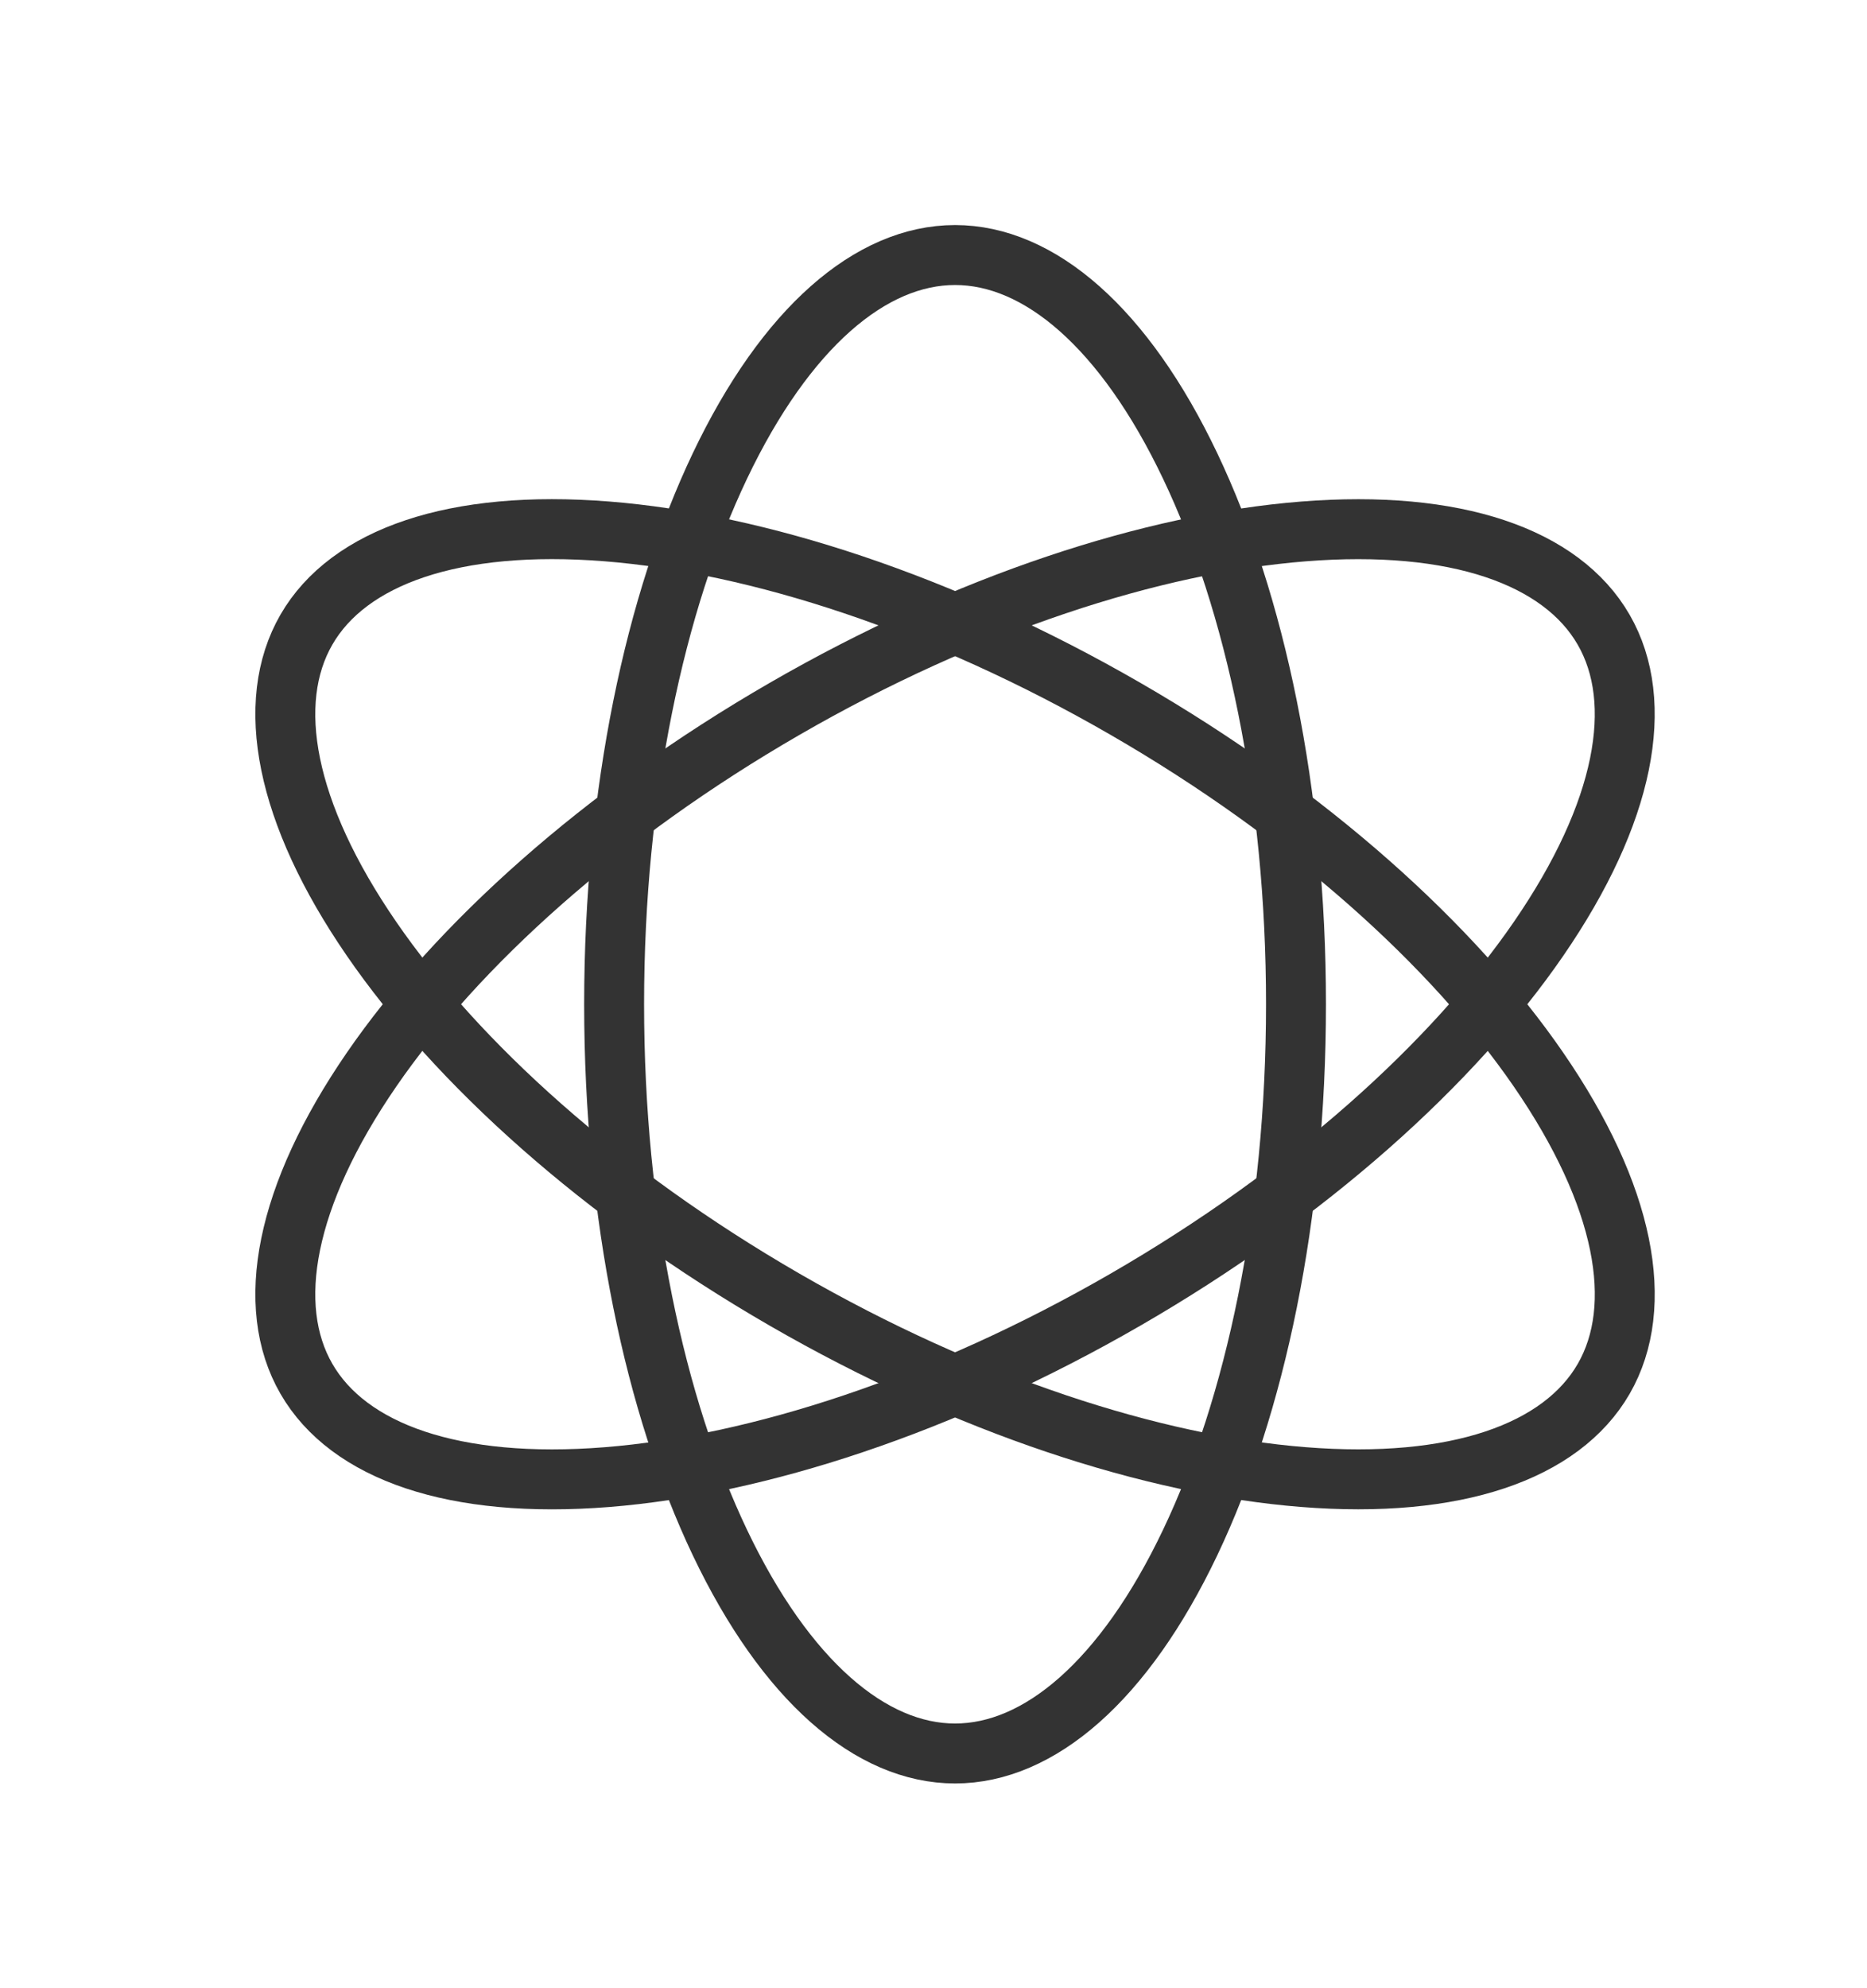
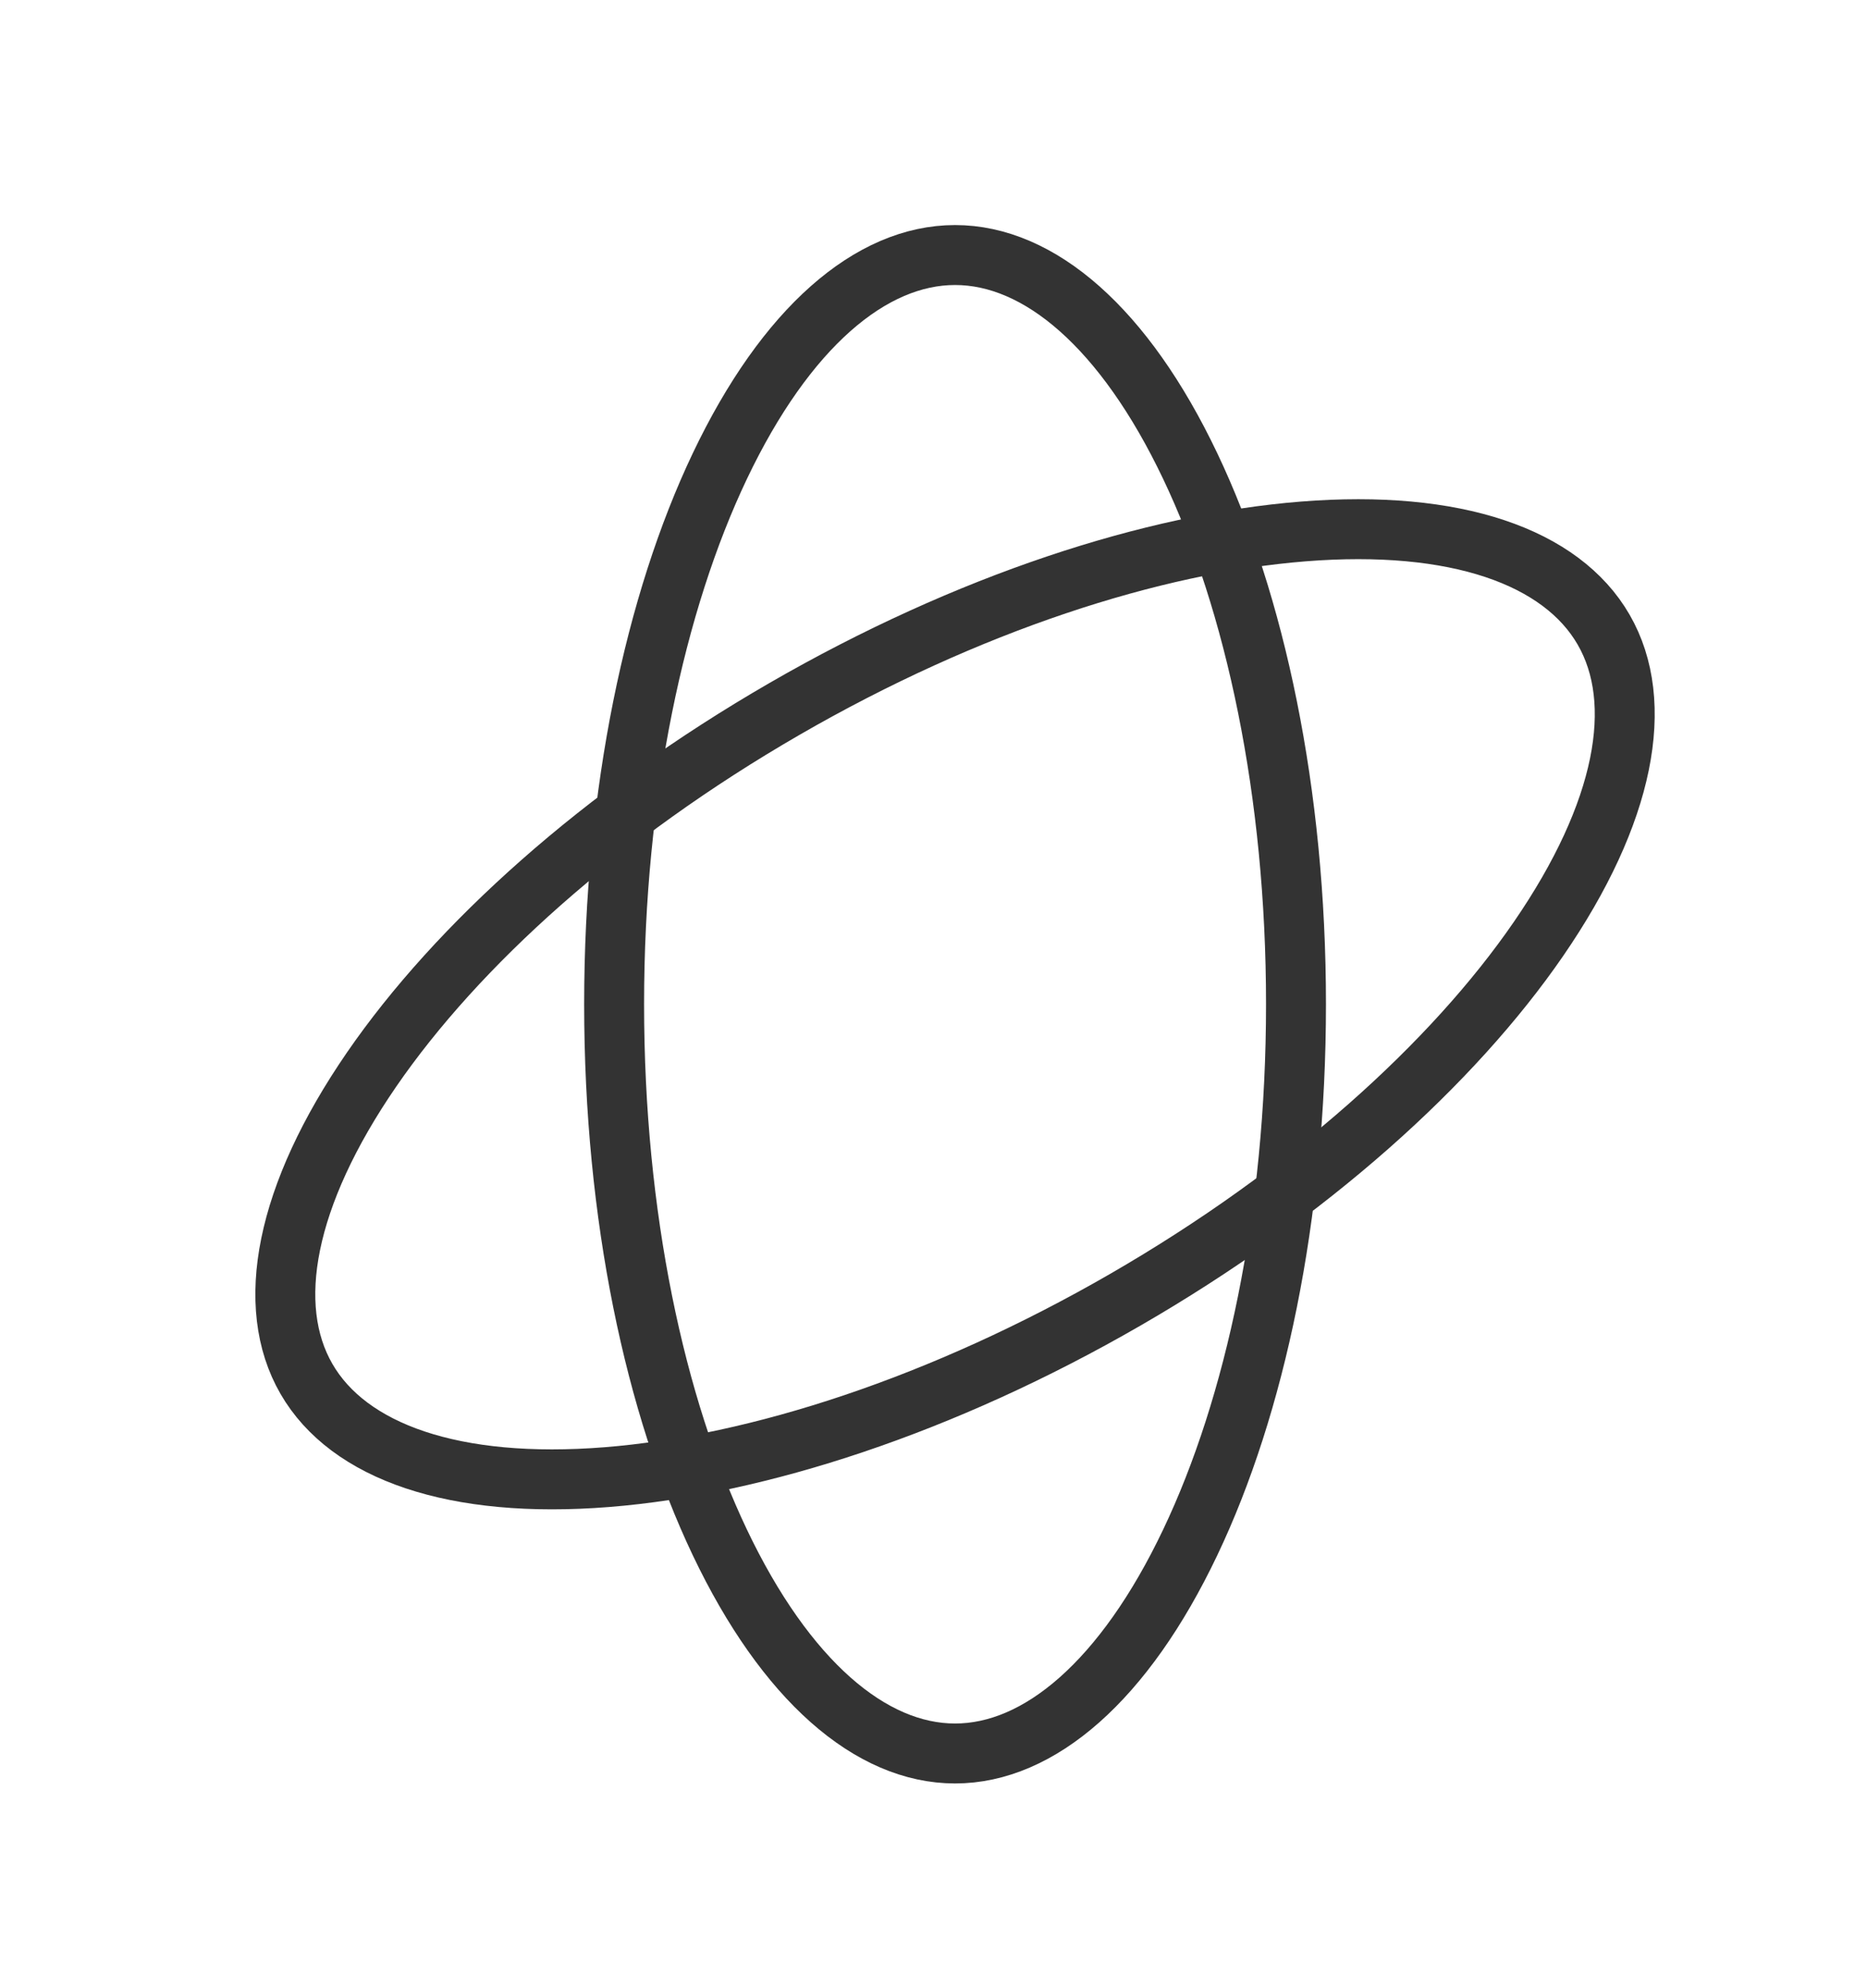
<svg xmlns="http://www.w3.org/2000/svg" width="31" height="33" viewBox="0 0 31 33" fill="none">
  <g opacity="0.8">
    <path d="M21.519 16.668C21.519 20.183 20.84 23.34 19.763 25.6C18.67 27.897 17.256 29.104 15.858 29.104C14.46 29.104 13.046 27.897 11.952 25.6C10.876 23.34 10.197 20.183 10.197 16.668C10.197 13.154 10.876 9.997 11.952 7.737C13.046 5.44 14.46 4.233 15.858 4.233C17.256 4.233 18.67 5.44 19.763 7.737C20.84 9.997 21.519 13.154 21.519 16.668Z" stroke="black" stroke-width="0.995" />
-     <path d="M13.027 21.571C9.984 19.814 7.59 17.647 6.171 15.585C4.728 13.489 4.389 11.661 5.088 10.45C5.787 9.24 7.54 8.619 10.076 8.82C12.572 9.018 15.645 10.008 18.689 11.766C21.732 13.523 24.126 15.69 25.545 17.752C26.988 19.847 27.326 21.675 26.628 22.886C25.929 24.097 24.176 24.718 21.64 24.516C19.145 24.318 16.071 23.328 13.027 21.571Z" stroke="black" stroke-width="0.995" />
    <path d="M13.027 11.766C16.07 10.009 19.144 9.019 21.639 8.821C24.175 8.619 25.928 9.24 26.627 10.451C27.326 11.661 26.987 13.49 25.545 15.585C24.126 17.647 21.731 19.814 18.688 21.571C15.645 23.328 12.571 24.319 10.076 24.517C7.539 24.718 5.787 24.097 5.088 22.886C4.389 21.676 4.728 19.848 6.17 17.752C7.589 15.69 9.984 13.523 13.027 11.766Z" stroke="black" stroke-width="0.995" />
  </g>
</svg>